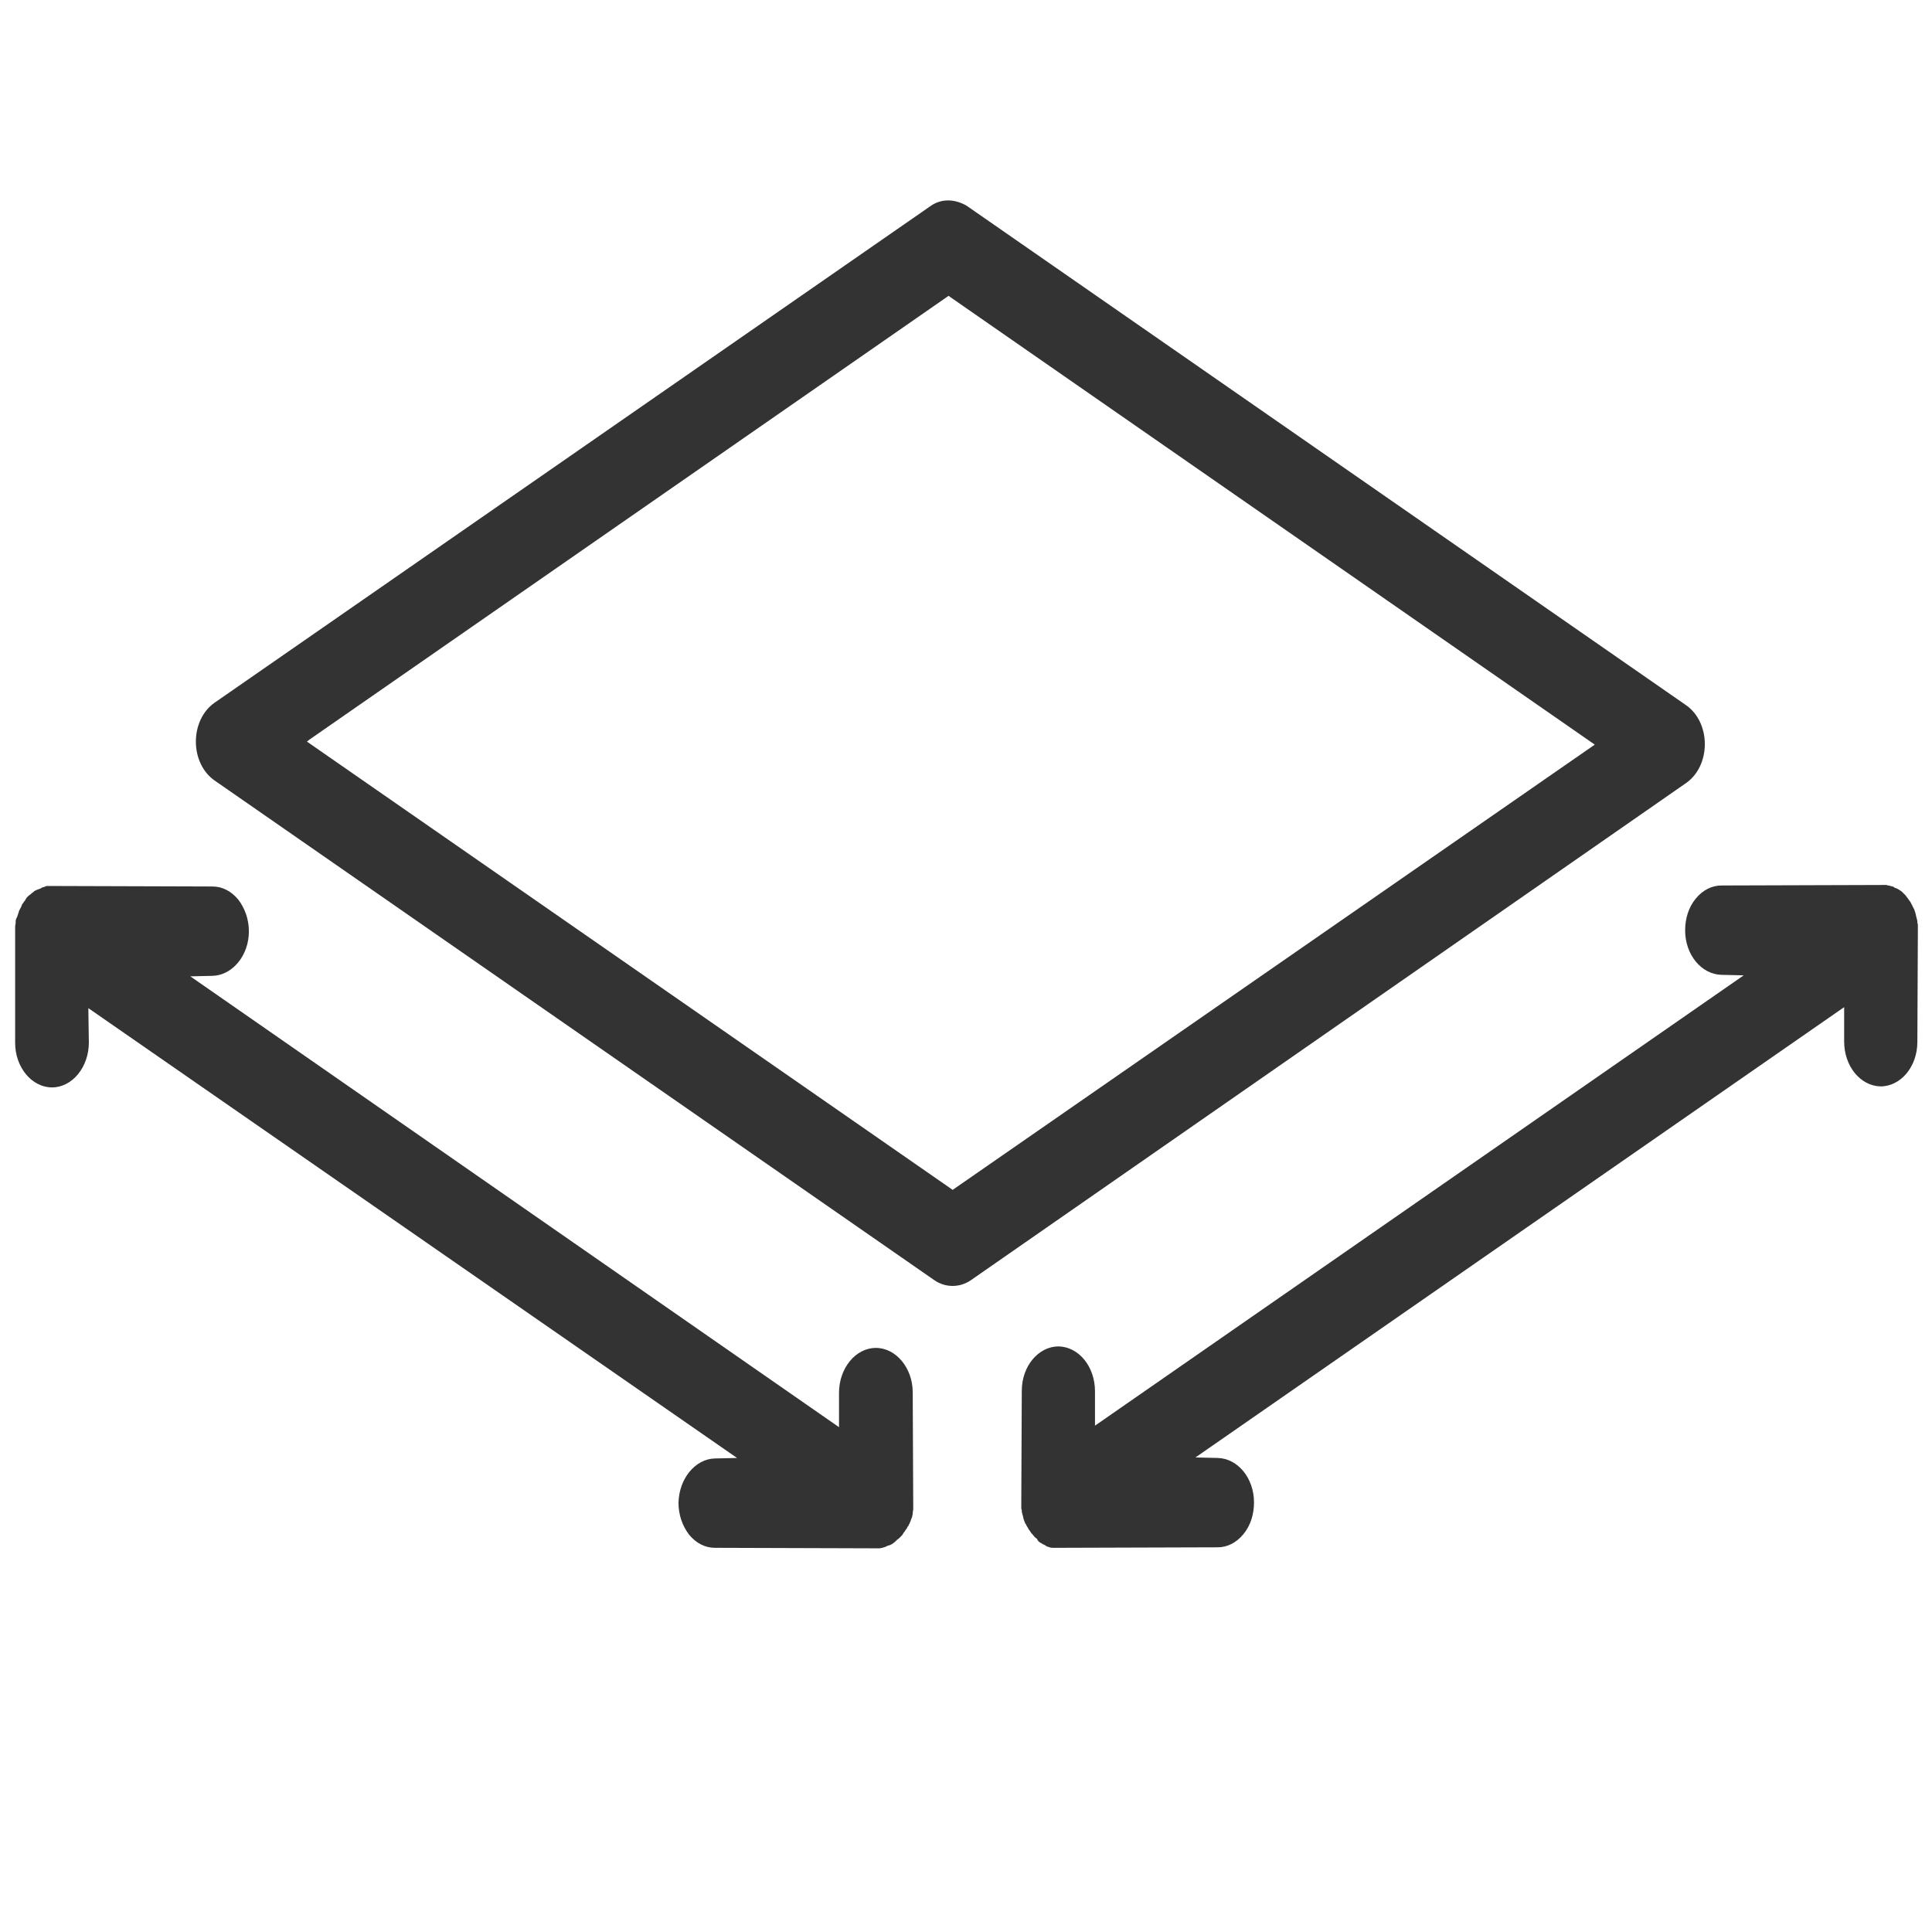
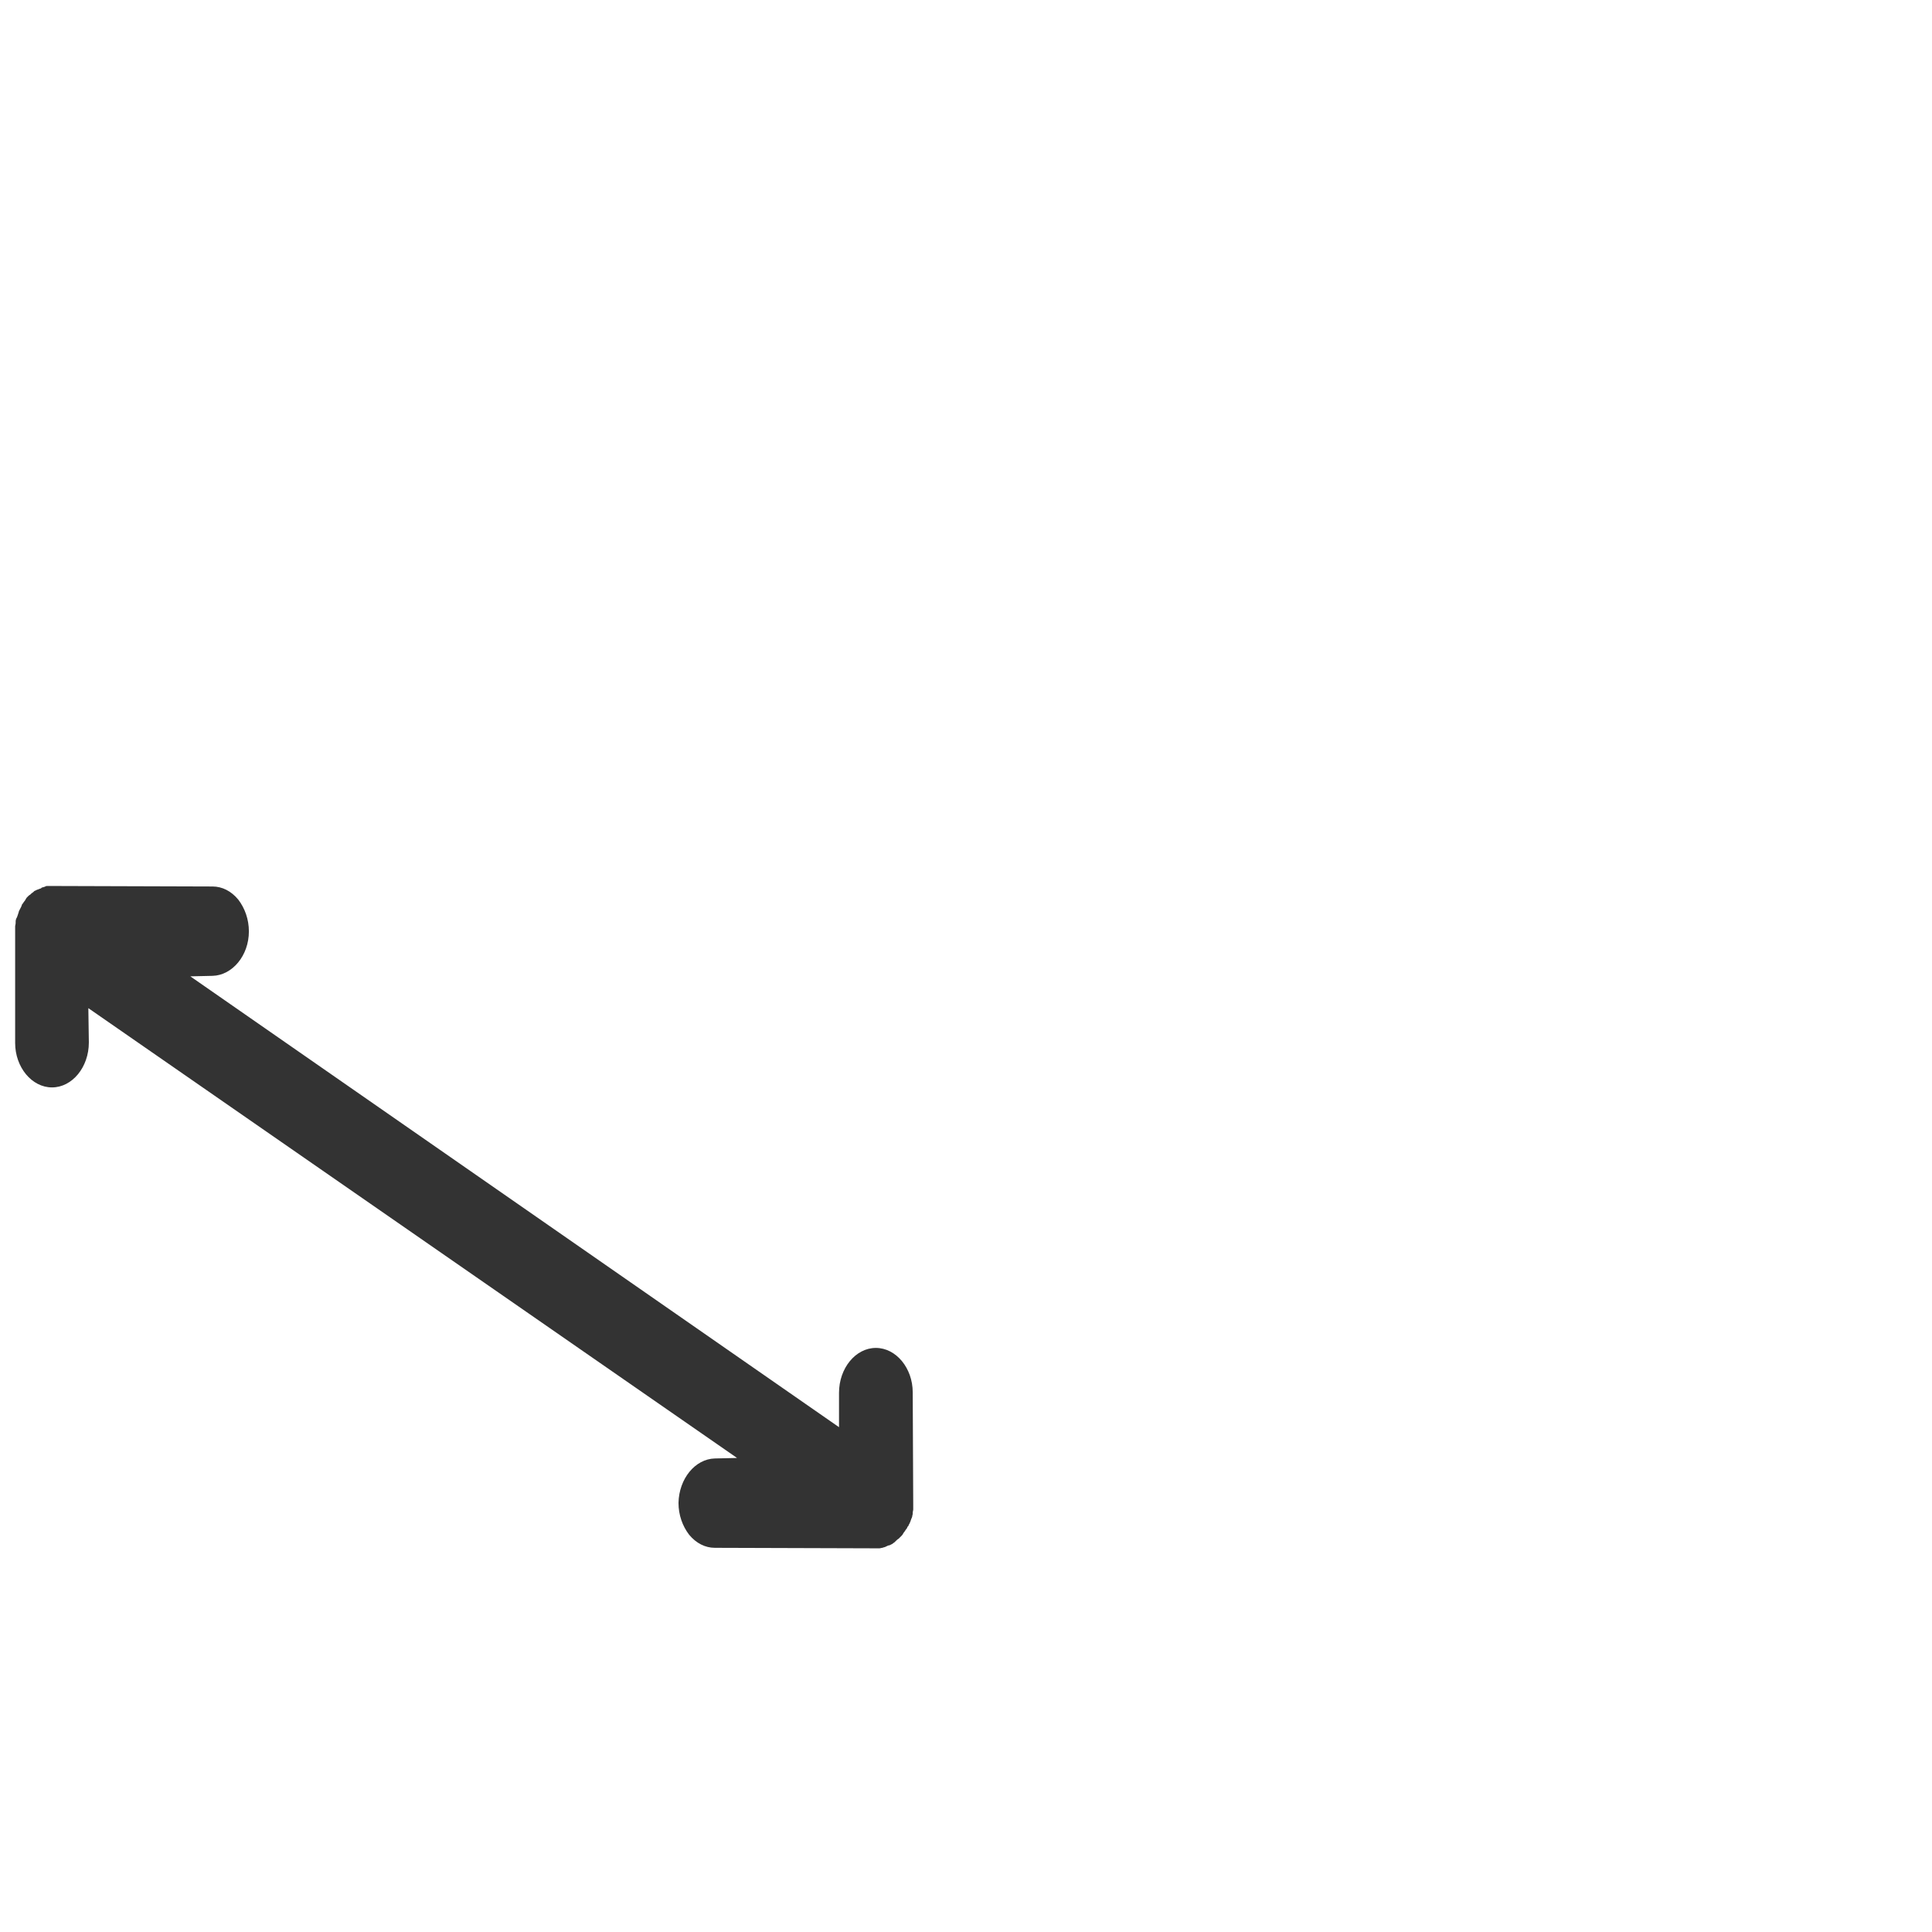
<svg xmlns="http://www.w3.org/2000/svg" version="1.1" id="Ebene_1" x="0px" y="0px" viewBox="0 0 382.7 382.7" style="enable-background:new 0 0 382.7 382.7;" xml:space="preserve">
  <style type="text/css">
	.st0{fill:#333333;}
</style>
  <g>
    <g>
      <g>
-         <path class="st0" d="M187.8,39.7c-1.3,0-2.5,0.4-3.6,1.2L42.5,139.2c-2.3,1.6-3.7,4.5-3.7,7.7c0,3.2,1.4,6.1,3.7,7.7l142.6,99     c2.2,1.5,5,1.5,7.2,0L334,155.1c2.3-1.6,3.7-4.5,3.7-7.7c0-3.2-1.4-6.1-3.7-7.7l-142.6-99C190.3,40.1,189.1,39.7,187.8,39.7z      M188.7,235.7l-0.7-0.5L60.8,146.9l0.5-0.4l126.6-87.9l0.7,0.5l127.3,88.4L188.7,235.7z" />
-       </g>
+         </g>
    </g>
    <g>
      <g>
        <path class="st0" d="M17.5,199.7L146,288.8l-4.4,0.1c-3.9,0.1-7.1,4-7.2,8.8c0,2.4,0.8,4.6,2.1,6.3c1.4,1.7,3.2,2.6,5.1,2.6     l31.8,0.1c0.2,0,0.5,0,0.7,0l0.1,0c0.2,0,0.4-0.1,0.6-0.1c0.2-0.1,0.4-0.1,0.6-0.2l0.2-0.1c0.2-0.1,0.4-0.2,0.6-0.2     c0.2-0.1,0.4-0.2,0.6-0.3l0.1-0.1c0.2-0.1,0.3-0.2,0.5-0.4l0.1-0.1c0.1-0.1,0.3-0.3,0.5-0.4c0.2-0.2,0.4-0.4,0.6-0.6     c0.2-0.2,0.3-0.4,0.4-0.6l0.1-0.1c0.1-0.2,0.3-0.4,0.4-0.6l0.1-0.1c0.1-0.1,0.1-0.3,0.2-0.4l0.1-0.1c0.1-0.1,0.1-0.3,0.2-0.4     c0.1-0.1,0.1-0.3,0.2-0.4c0-0.1,0.1-0.2,0.1-0.3c0.1-0.2,0.1-0.4,0.2-0.5l0.1-0.3c0-0.2,0.1-0.4,0.1-0.5l0-0.2     c0-0.3,0.1-0.5,0.1-0.7l0-0.2c0-0.3,0-0.5,0-0.7l0-0.2l-0.1-22.1c0-4.8-3.3-8.8-7.3-8.8c-4,0-7.3,4-7.3,8.9l0,6.8L37.7,193.4     l4.4-0.1c3.9-0.1,7.2-4,7.2-8.8c0-2.4-0.8-4.6-2.1-6.3c-1.4-1.7-3.2-2.6-5.1-2.6l-31.8-0.1l-0.2,0c-0.2,0-0.3,0-0.4,0     c-0.1,0-0.2,0-0.3,0c-0.2,0-0.3,0-0.4,0.1c-0.1,0-0.2,0.1-0.3,0.1c-0.1,0-0.2,0.1-0.4,0.1C8.1,176,8.1,176,8,176     c-0.2,0.1-0.3,0.1-0.5,0.2c-0.1,0-0.2,0.1-0.3,0.1c-0.1,0.1-0.2,0.1-0.4,0.2l-0.2,0.2c-0.1,0.1-0.3,0.2-0.4,0.3     c-0.1,0.1-0.1,0.1-0.2,0.2c-0.2,0.1-0.3,0.2-0.4,0.3l-0.2,0.2c-0.1,0.1-0.2,0.2-0.3,0.4L5,178.3c-0.1,0.1-0.2,0.3-0.3,0.4     c-0.1,0.1-0.1,0.2-0.2,0.3c-0.1,0.1-0.2,0.2-0.2,0.4c-0.1,0.1-0.1,0.3-0.2,0.4l-0.2,0.4c-0.1,0.1-0.1,0.3-0.2,0.4l0,0.1     c0,0.1-0.1,0.2-0.1,0.3l-0.1,0.3c-0.1,0.2-0.1,0.4-0.2,0.5L3.2,182c-0.1,0.3-0.1,0.4-0.1,0.6l0,0.2c0,0.3-0.1,0.5-0.1,0.7l0,0.2     c0,0.3,0,0.5,0,0.6l0,0.1L3,206.6c0,4.8,3.3,8.8,7.3,8.8c4,0,7.3-4,7.3-8.9L17.5,199.7z" />
      </g>
    </g>
    <g>
      <g>
-         <path class="st0" d="M206.1,305.6c0.2,0.1,0.4,0.2,0.5,0.3c0.3,0.1,0.4,0.2,0.6,0.3l0.1,0.1c0.2,0.1,0.4,0.1,0.6,0.2     c0.3,0.1,0.5,0.1,0.7,0.1l0.1,0c0.2,0,0.4,0,0.7,0l31.8-0.1c1.9,0,3.7-0.9,5.1-2.6c1.4-1.7,2.1-3.9,2.1-6.3     c0-4.8-3.2-8.7-7.2-8.8l-4.4-0.1l128.5-89.2l0,6.8c0,4.9,3.2,8.8,7.2,8.9c4,0,7.3-3.9,7.3-8.8l0.1-22.1c0-0.3,0-0.5,0-0.7l0-0.3     c0-0.2,0-0.3-0.1-0.5l0-0.3c0-0.2-0.1-0.3-0.1-0.5l-0.1-0.3c0-0.2-0.1-0.3-0.1-0.5l-0.1-0.4c0-0.1-0.1-0.2-0.1-0.3     c-0.1-0.2-0.1-0.4-0.2-0.5l-0.2-0.4c-0.1-0.1-0.1-0.3-0.2-0.4c-0.1-0.1-0.1-0.2-0.2-0.4c-0.1-0.1-0.1-0.2-0.2-0.3     c-0.1-0.1-0.2-0.3-0.3-0.4l-0.2-0.3c-0.1-0.1-0.2-0.2-0.3-0.4l-0.2-0.2c-0.1-0.1-0.2-0.2-0.3-0.3l-0.2-0.2     c-0.1-0.1-0.2-0.2-0.4-0.3c-0.1-0.1-0.2-0.1-0.3-0.2c-0.1-0.1-0.2-0.1-0.4-0.2c-0.1-0.1-0.2-0.1-0.3-0.1     c-0.1-0.1-0.2-0.1-0.3-0.2c-0.1-0.1-0.2-0.1-0.3-0.1c-0.1,0-0.2-0.1-0.3-0.1l-0.4-0.1c-0.1,0-0.2,0-0.4-0.1l-0.3,0     c-0.1,0-0.3,0-0.4,0l-0.1,0l-31.9,0.1c-1.9,0-3.7,0.9-5.1,2.6c-1.4,1.7-2.1,3.9-2.1,6.3c0,4.8,3.2,8.7,7.2,8.8l4.4,0.1     l-128.5,89.2l0-6.8c0-4.9-3.2-8.8-7.2-8.9c-4,0-7.3,3.9-7.3,8.8l-0.1,22.1c0,0.3,0,0.5,0,0.6l0,0.4c0,0.2,0,0.4,0.1,0.5l0,0.3     c0,0.2,0.1,0.3,0.1,0.5l0.1,0.3c0,0.1,0.1,0.3,0.1,0.4l0,0.1c0,0.1,0.1,0.2,0.1,0.3c0,0.1,0.1,0.2,0.1,0.3     c0.1,0.2,0.1,0.3,0.2,0.5l0.1,0.1c0.1,0.1,0.1,0.3,0.2,0.4c0.2,0.3,0.3,0.5,0.4,0.7l0.1,0.1c0.1,0.2,0.3,0.4,0.4,0.6     c0.2,0.2,0.4,0.4,0.5,0.6c0.2,0.2,0.4,0.4,0.6,0.5C205.6,305.3,205.8,305.4,206.1,305.6L206.1,305.6z" />
-       </g>
+         </g>
    </g>
  </g>
</svg>